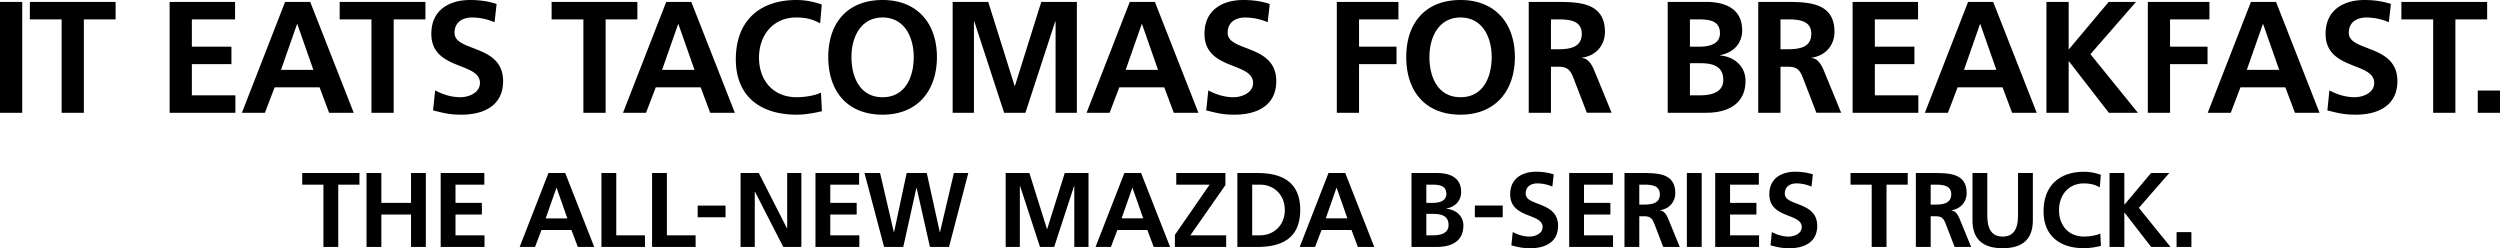
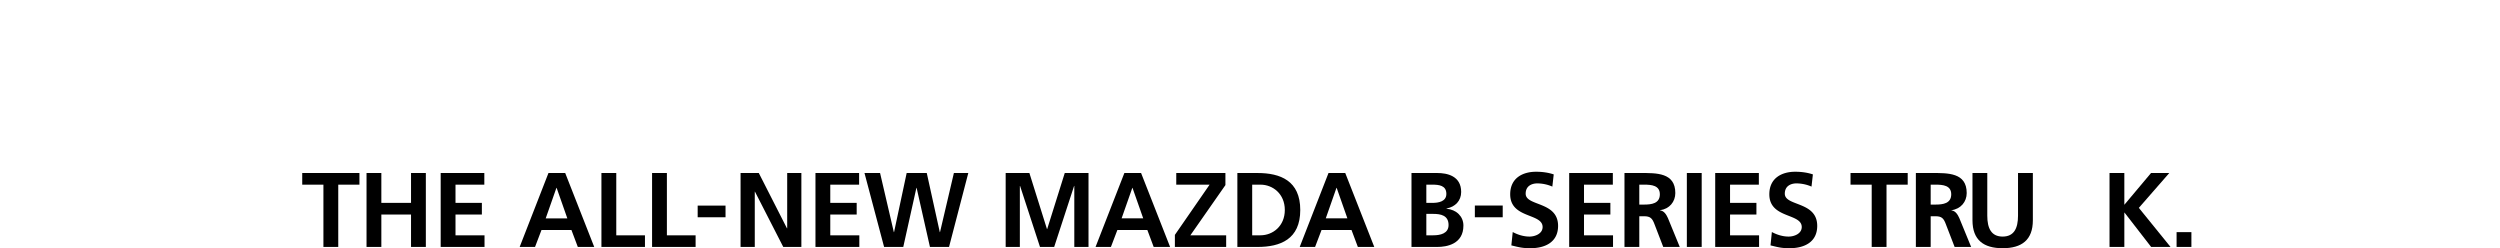
<svg xmlns="http://www.w3.org/2000/svg" width="354.008" height="35.148">
  <defs>
    <clipPath id="a">
      <path d="M350 12h4.012v4H350Zm0 0" />
    </clipPath>
    <clipPath id="b">
      <path d="M213 24h8v11.148h-8zm0 0" />
    </clipPath>
    <clipPath id="c">
      <path d="M250 24h8v11.148h-8zm0 0" />
    </clipPath>
    <clipPath id="d">
      <path d="M279 24h9v11.148h-9zm0 0" />
    </clipPath>
    <clipPath id="e">
-       <path d="M289 24h9v11.148h-9zm0 0" />
-     </clipPath>
+       </clipPath>
  </defs>
-   <path d="M0 .27h3.148v15.699H0V.269m8.727 2.477h-4.5V.27H16.37v2.476h-4.496V15.97H8.727V2.746M24.02.27h9.265v2.476h-6.117v3.867h5.602v2.473h-5.602v4.41h6.164v2.473H24.02V.269M40.371.27h3.555l6.164 15.699h-3.488l-1.348-3.598h-6.367l-1.371 3.598h-3.262zm1.734 3.148h-.046l-2.27 6.48h4.586l-2.27-6.48m10.493-.672h-4.5V.27h12.144v2.476h-4.496V15.97h-3.148V2.746m17.433.402a8.174 8.174 0 0 0-3.195-.671c-1.078 0-2.473.472-2.473 2.18 0 2.722 6.88 1.573 6.88 6.835 0 3.442-2.72 4.746-5.891 4.746-1.711 0-2.473-.222-4.028-.605l.293-2.836c1.082.586 2.317.969 3.555.969 1.191 0 2.789-.606 2.789-2.024 0-2.992-6.883-1.754-6.883-6.949C61.078 1.281 63.801 0 66.566 0c1.348 0 2.61.18 3.754.563l-.289 2.585m12.579-.402h-4.5V.27h12.144v2.476h-4.496V15.97h-3.149V2.746M94.34.27h3.55l6.165 15.699h-3.489L99.22 12.37h-6.364l-1.376 3.6h-3.26Zm1.73 3.148h-.047l-2.27 6.48h4.59l-2.273-6.48m20.317 12.328c-1.149.27-2.383.492-3.578.492-5.082 0-8.614-2.539-8.614-7.847 0-5.375 3.285-8.391 8.614-8.391 1.035 0 2.406.203 3.554.652l-.226 2.657c-1.192-.676-2.27-.832-3.395-.832-3.238 0-5.262 2.472-5.262 5.687 0 3.195 1.977 5.602 5.329 5.602 1.238 0 2.699-.27 3.441-.653l.137 2.633M124.98 0c4.922 0 7.692 3.328 7.692 8.074s-2.723 8.164-7.692 8.164c-5.039 0-7.695-3.347-7.695-8.164 0-4.812 2.7-8.074 7.695-8.074Zm0 13.766c3.215 0 4.407-2.856 4.407-5.692 0-2.765-1.282-5.597-4.407-5.597-3.128 0-4.41 2.832-4.41 5.597 0 2.836 1.192 5.692 4.41 5.692M134.898.27h5.04l3.734 11.898h.043L147.449.27h5.04v15.699h-3.016V3.016h-.043l-4.23 12.953h-3.012l-4.231-12.953-.043.043v12.91h-3.016V.269M159.98.27h3.555l6.164 15.699h-3.488l-1.348-3.598h-6.367l-1.371 3.598h-3.262zm1.735 3.148h-.047l-2.27 6.48h4.586l-2.27-6.48m17.794-.27a8.16 8.16 0 0 0-3.196-.671c-1.078 0-2.472.472-2.472 2.18 0 2.722 6.883 1.573 6.883 6.835 0 3.442-2.723 4.746-5.895 4.746-1.707 0-2.473-.222-4.023-.605l.293-2.836c1.078.586 2.316.969 3.55.969 1.196 0 2.79-.606 2.79-2.024 0-2.992-6.88-1.754-6.88-6.949 0-3.512 2.72-4.793 5.489-4.793 1.348 0 2.605.18 3.754.563l-.293 2.585M189.297.27h8.726v2.476h-5.578v3.867h5.309v2.473h-5.309v6.883h-3.148V.269M206.82 0c4.926 0 7.692 3.328 7.692 8.074s-2.723 8.164-7.692 8.164c-5.039 0-7.691-3.347-7.691-8.164 0-4.812 2.7-8.074 7.691-8.074zm0 13.766c3.215 0 4.407-2.856 4.407-5.692 0-2.765-1.282-5.597-4.407-5.597s-4.41 2.832-4.41 5.597c0 2.836 1.195 5.692 4.41 5.692M216.473.27h3.394c3.375 0 7.399-.114 7.399 4.253 0 1.844-1.235 3.372-3.239 3.641v.047c.856.066 1.352.922 1.664 1.617l2.52 6.14h-3.508l-1.89-4.902c-.45-1.168-.852-1.617-2.18-1.617h-1.012v6.52h-3.148zm3.148 6.703h1.035c1.551 0 3.328-.223 3.328-2.18 0-1.89-1.754-2.047-3.328-2.047h-1.035v4.227M236.152.27h5.489c2.023 0 5.058.585 5.058 4.027 0 1.867-1.258 3.172-3.125 3.508v.047c2.137.199 3.598 1.64 3.598 3.574 0 3.96-3.55 4.543-5.531 4.543h-5.489zm3.149 13.226h1.484c1.461 0 3.238-.36 3.238-2.183 0-2.047-1.664-2.36-3.238-2.36h-1.484zm0-6.883h1.281c1.328 0 2.969-.293 2.969-1.91 0-1.824-1.598-1.957-3.035-1.957H239.3v3.867M248.973.27h3.398c3.371 0 7.399-.114 7.399 4.253 0 1.844-1.239 3.372-3.239 3.641v.047c.856.066 1.348.922 1.664 1.617l2.52 6.14h-3.512l-1.887-4.902c-.449-1.168-.855-1.617-2.18-1.617h-1.015v6.52h-3.148zm3.148 6.703h1.035c1.555 0 3.328-.223 3.328-2.18 0-1.89-1.754-2.047-3.328-2.047h-1.035v4.227M262.336.27h9.266v2.476h-6.118v3.867h5.602v2.473h-5.602v4.41h6.16v2.473h-9.308V.269m16.352.001h3.554l6.164 15.699h-3.488l-1.348-3.598h-6.367l-1.371 3.598h-3.262zm1.734 3.148h-.047l-2.27 6.48h4.586l-2.27-6.48m9.36-3.148h3.149v6.75l5.668-6.75h3.867l-6.453 7.402 6.722 8.297h-4.113l-5.648-7.285h-.043v7.285h-3.149V.269m14.356.001h8.726v2.476h-5.578v3.867h5.309v2.473h-5.309v6.883h-3.148V.269m14.601.001h3.555l6.16 15.699h-3.484l-1.352-3.598h-6.363l-1.371 3.598h-3.262zm1.73 3.148h-.042l-2.274 6.48h4.59l-2.273-6.48m17.797-.27a8.174 8.174 0 0 0-3.196-.671c-1.078 0-2.472.472-2.472 2.18 0 2.722 6.882 1.573 6.882 6.835 0 3.442-2.722 4.746-5.894 4.746-1.707 0-2.473-.222-4.023-.605l.289-2.836c1.082.586 2.32.969 3.554.969 1.192 0 2.79-.606 2.79-2.024 0-2.992-6.883-1.754-6.883-6.949 0-3.512 2.722-4.793 5.488-4.793 1.347 0 2.61.18 3.758.563l-.293 2.585m6.277-.402h-4.5V.27h12.145v2.476h-4.497V15.97h-3.148V2.746" />
  <g clip-path="url(#a)">
-     <path d="M350.86 12.82h3.148v3.149h-3.149V12.82" />
-   </g>
+     </g>
  <path d="M45.797 26.148h-3V24.5h8.101v1.648h-3v8.82h-2.101v-8.82m6.105-1.648H54v4.23h4.203V24.5h2.098v10.469h-2.098v-4.59H54v4.59h-2.098V24.5m10.5 0h6.18v1.648H64.5v2.582h3.734v1.649H64.5v2.941h4.11v1.649h-6.208V24.5m15.262 0h2.371l4.11 10.469H81.82l-.902-2.399h-4.242l-.914 2.399h-2.176zm1.156 2.102h-.03l-1.517 4.32h3.063l-1.516-4.32m6.344-2.102h2.102v8.82h4.062v1.649h-6.164V24.5m7.172 0h2.098v8.82H98.5v1.649h-6.164V24.5m6.457 6.262v-1.653h3.945v1.653h-3.945m6.074-6.262h2.582l3.988 7.832h.032V24.5h2.008v10.469h-2.563l-4.008-7.828h-.027v7.828h-2.012V24.5m10.606 0h6.18v1.648h-4.083v2.582h3.739v1.649h-3.739v2.941h4.114v1.649h-6.211V24.5m6.941 0h2.207l1.95 8.371h.03l1.786-8.371h2.847l1.844 8.371h.031l1.965-8.371h2.04l-2.727 10.469h-2.703l-1.887-8.367h-.031l-1.86 8.367h-2.715L122.414 24.5m19.992 0h3.36l2.488 7.934h.031l2.488-7.934h3.364v10.469h-2.012v-8.637h-.031l-2.82 8.637h-2.008l-2.82-8.637-.032.027v8.61h-2.008V24.5m16.809 0h2.367l4.11 10.469h-2.325l-.898-2.399h-4.246l-.914 2.399h-2.176zm1.152 2.102h-.027l-1.516 4.316h3.059l-1.516-4.316m6 6.66 4.918-7.114h-4.722V24.5h6.96v1.71l-4.964 7.11h5.07v1.649h-7.262v-1.707m8.848-8.762h2.863c3.211 0 6.043 1.082 6.043 5.234 0 4.157-2.832 5.235-6.043 5.235h-2.863zm2.098 8.82h1.171c1.754 0 3.45-1.304 3.45-3.586 0-2.277-1.696-3.586-3.45-3.586h-1.171v7.172m10.808-8.82h2.371l4.11 10.469h-2.325l-.898-2.399h-4.246l-.914 2.399h-2.176zm1.156 2.102h-.03l-1.513 4.316h3.059l-1.516-4.316m10.594-2.102h3.66c1.352 0 3.375.39 3.375 2.684 0 1.246-.84 2.117-2.082 2.34v.03c1.422.137 2.399 1.094 2.399 2.387 0 2.637-2.371 3.028-3.692 3.028h-3.66zm2.102 8.82h.992c.973 0 2.156-.242 2.156-1.457 0-1.363-1.11-1.574-2.156-1.574h-.992zm0-4.59h.855c.887 0 1.98-.195 1.98-1.273 0-1.219-1.066-1.309-2.027-1.309h-.808v2.582m6.871 2.032v-1.653h3.945v1.653h-3.945" />
  <g clip-path="url(#b)">
    <path d="M219.816 26.422a5.42 5.42 0 0 0-2.129-.453c-.718 0-1.648.316-1.648 1.457 0 1.812 4.59 1.05 4.59 4.558 0 2.297-1.816 3.164-3.93 3.164-1.14 0-1.652-.148-2.687-.402l.195-1.89c.723.39 1.547.644 2.371.644.793 0 1.86-.406 1.86-1.352 0-1.992-4.59-1.168-4.59-4.632 0-2.34 1.816-3.196 3.66-3.196.898 0 1.738.121 2.504.375l-.196 1.727" />
  </g>
  <path d="M222.203 24.5h6.18v1.648H224.3v2.582h3.734v1.649H224.3v2.941h4.11v1.649h-6.208V24.5m7.829 0h2.266c2.25 0 4.933-.074 4.933 2.836 0 1.23-.824 2.25-2.16 2.43v.03c.57.044.899.614 1.11 1.079l1.68 4.094h-2.34l-1.258-3.27c-.301-.777-.57-1.078-1.457-1.078h-.676v4.348h-2.098zm2.098 4.469h.691c1.035 0 2.22-.149 2.22-1.453 0-1.262-1.169-1.368-2.22-1.368h-.691v2.82m6.734-4.468h2.102v10.469h-2.102V24.5m4.016 0h6.18v1.648h-4.079v2.582h3.735v1.649h-3.735v2.941h4.11v1.649h-6.211V24.5" />
  <g clip-path="url(#c)">
    <path d="M256.516 26.422a5.439 5.439 0 0 0-2.133-.453c-.719 0-1.649.316-1.649 1.457 0 1.812 4.59 1.05 4.59 4.558 0 2.297-1.816 3.164-3.93 3.164-1.14 0-1.652-.148-2.683-.402l.191-1.89c.723.39 1.547.644 2.371.644.797 0 1.86-.406 1.86-1.352 0-1.992-4.59-1.168-4.59-4.632 0-2.34 1.816-3.196 3.66-3.196.902 0 1.742.121 2.508.375l-.195 1.727" />
  </g>
  <path d="M265.04 26.148h-3V24.5h8.097v1.648h-3v8.82h-2.098v-8.82m6.254-1.648h2.266c2.25 0 4.933-.074 4.933 2.836 0 1.23-.828 2.25-2.16 2.43v.03c.57.044.898.614 1.11 1.079l1.68 4.094h-2.34l-1.262-3.27c-.297-.781-.567-1.078-1.454-1.078h-.675v4.348h-2.098zm2.098 4.469h.691c1.035 0 2.219-.149 2.219-1.453 0-1.262-1.168-1.368-2.219-1.368h-.691v2.82" />
  <g clip-path="url(#d)">
    <path d="M279.309 24.5h2.097v6.043c0 1.785.57 2.957 2.176 2.957 1.605 0 2.176-1.172 2.176-2.957V24.5h2.101v6.691c0 2.805-1.59 3.957-4.277 3.957-2.684 0-4.273-1.152-4.273-3.957V24.5" />
  </g>
  <g clip-path="url(#e)">
    <path d="M297.504 34.82c-.766.18-1.594.328-2.387.328-3.39 0-5.746-1.695-5.746-5.234 0-3.582 2.192-5.594 5.746-5.594.692 0 1.606.137 2.371.434l-.152 1.77c-.793-.45-1.516-.555-2.266-.555-2.16 0-3.507 1.652-3.507 3.797 0 2.129 1.32 3.734 3.554 3.734.824 0 1.801-.18 2.293-.434l.094 1.754" />
  </g>
  <path d="M298.715 24.5h2.098V29l3.78-4.5h2.583l-4.309 4.934 4.488 5.535h-2.746l-3.765-4.86h-.031v4.86h-2.098V24.5m9.495 8.371h2.099v2.098h-2.098V32.87" />
</svg>